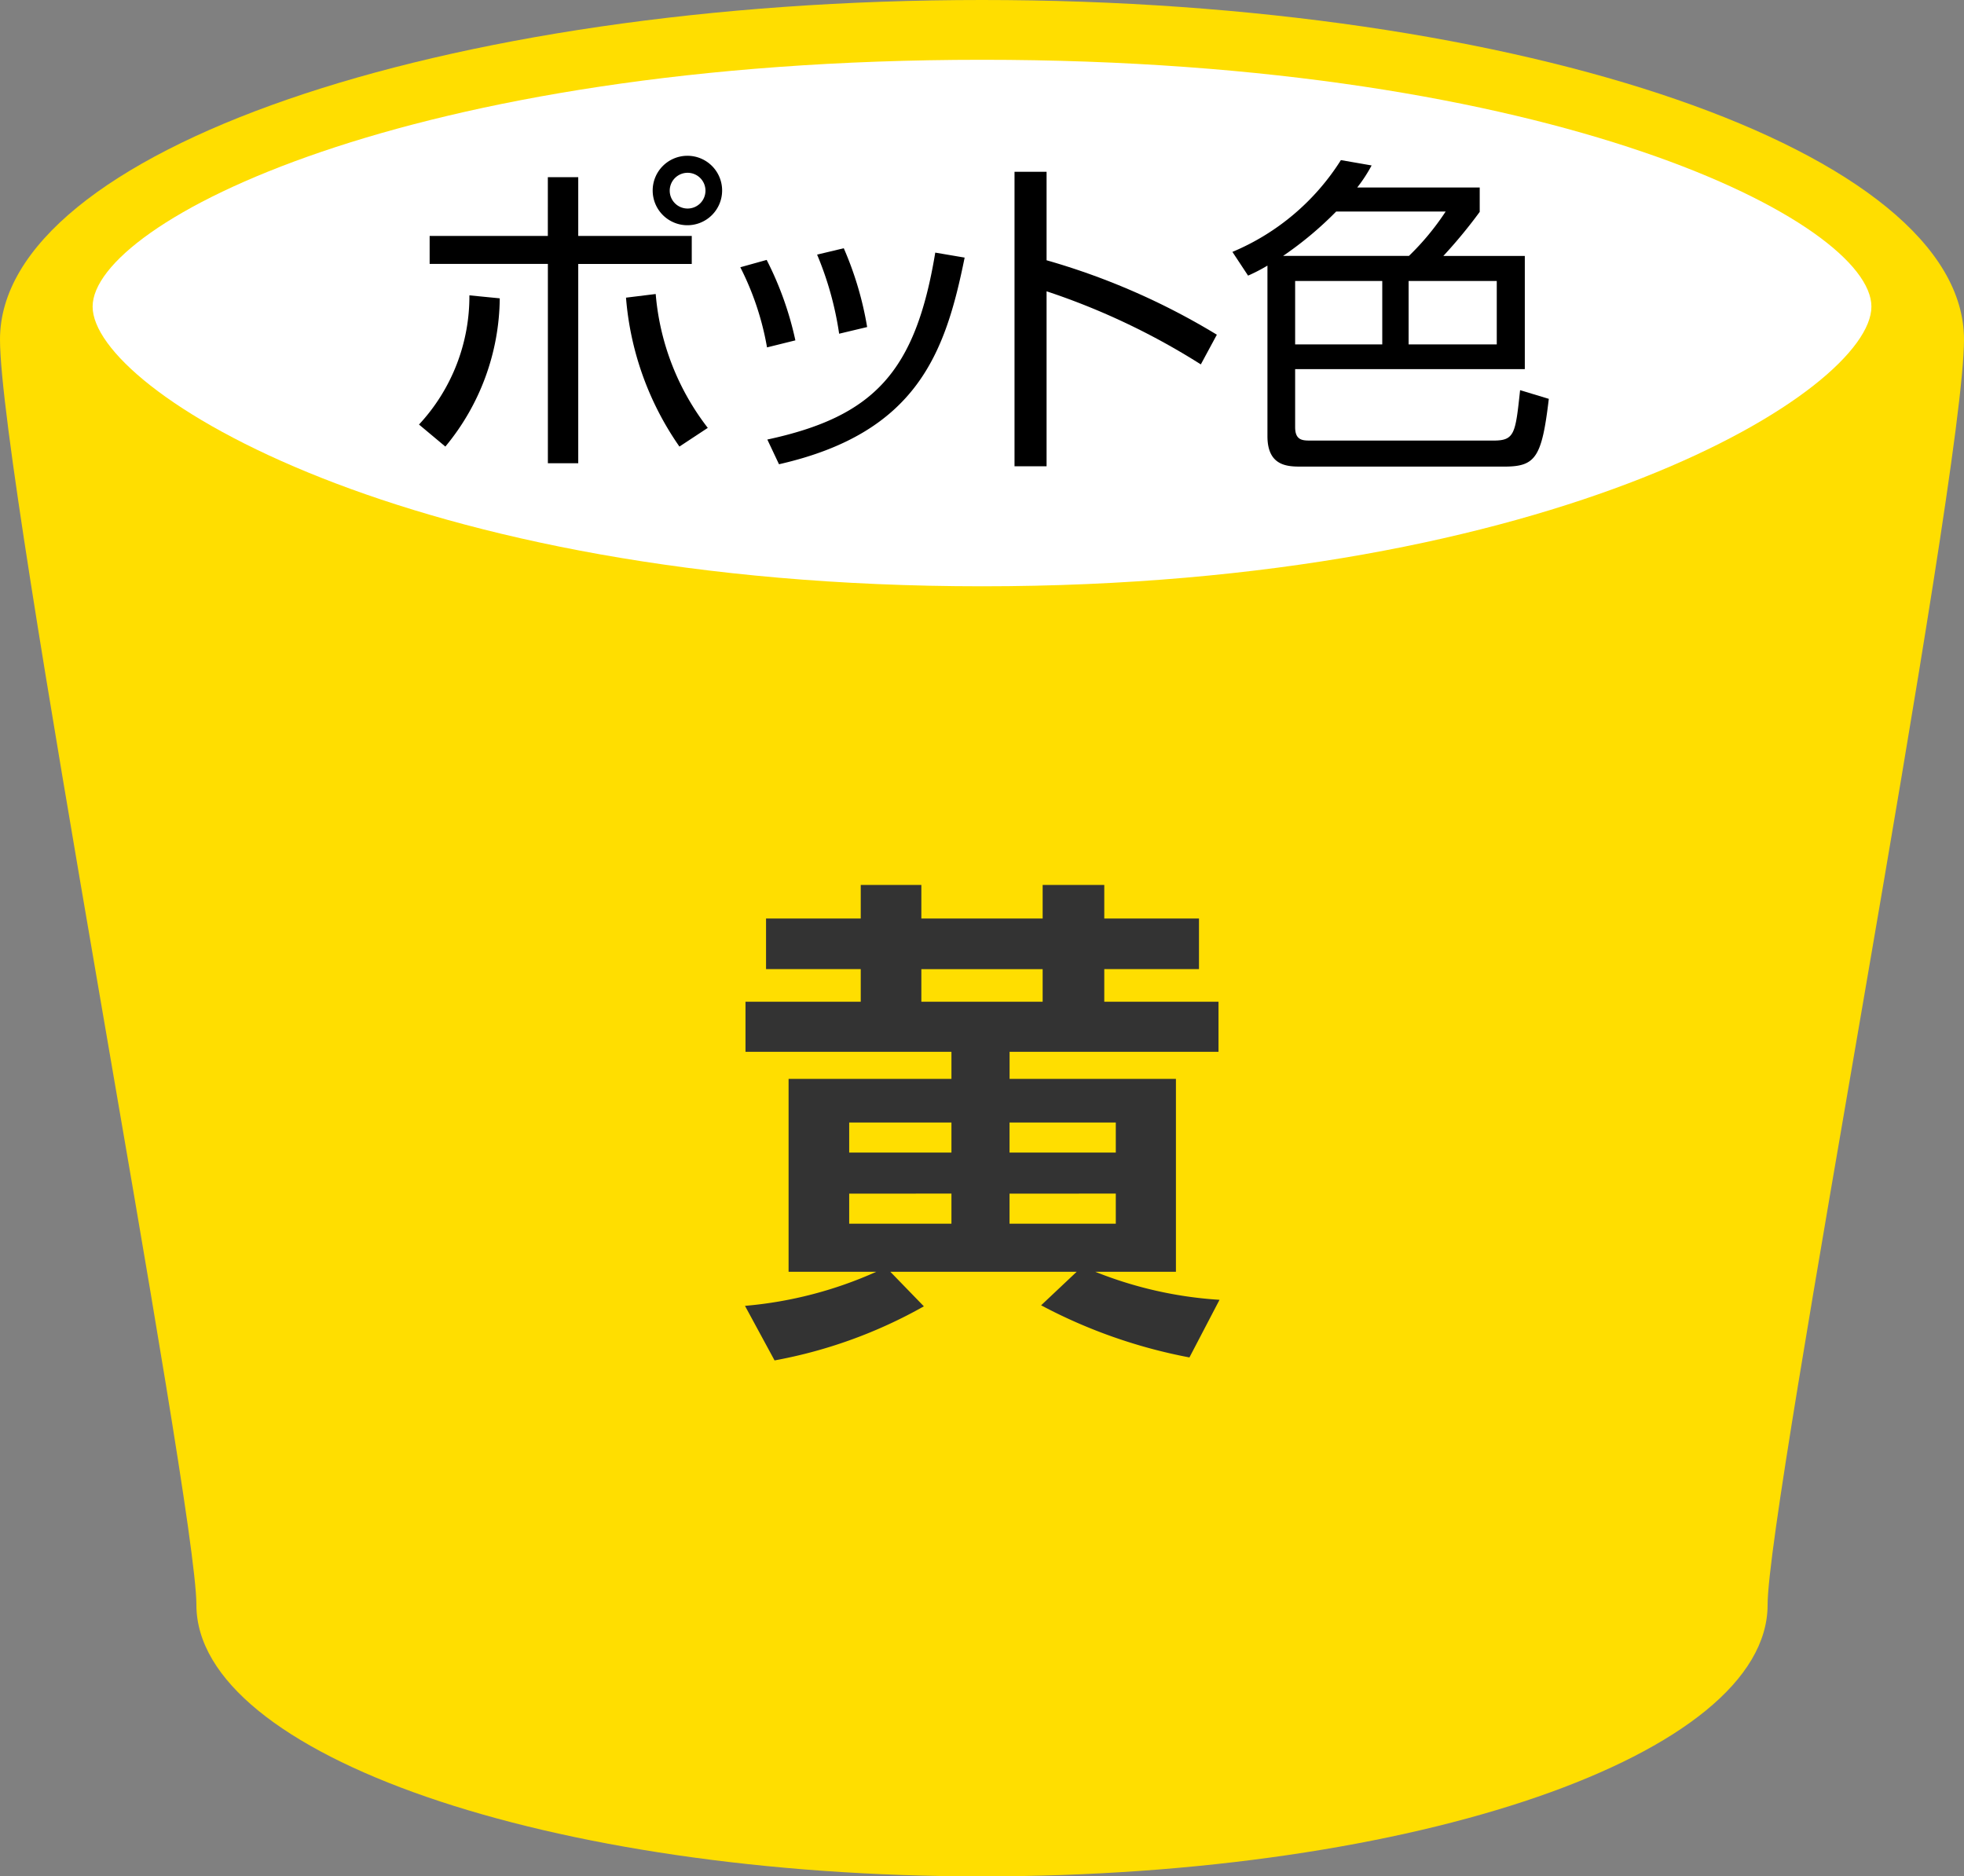
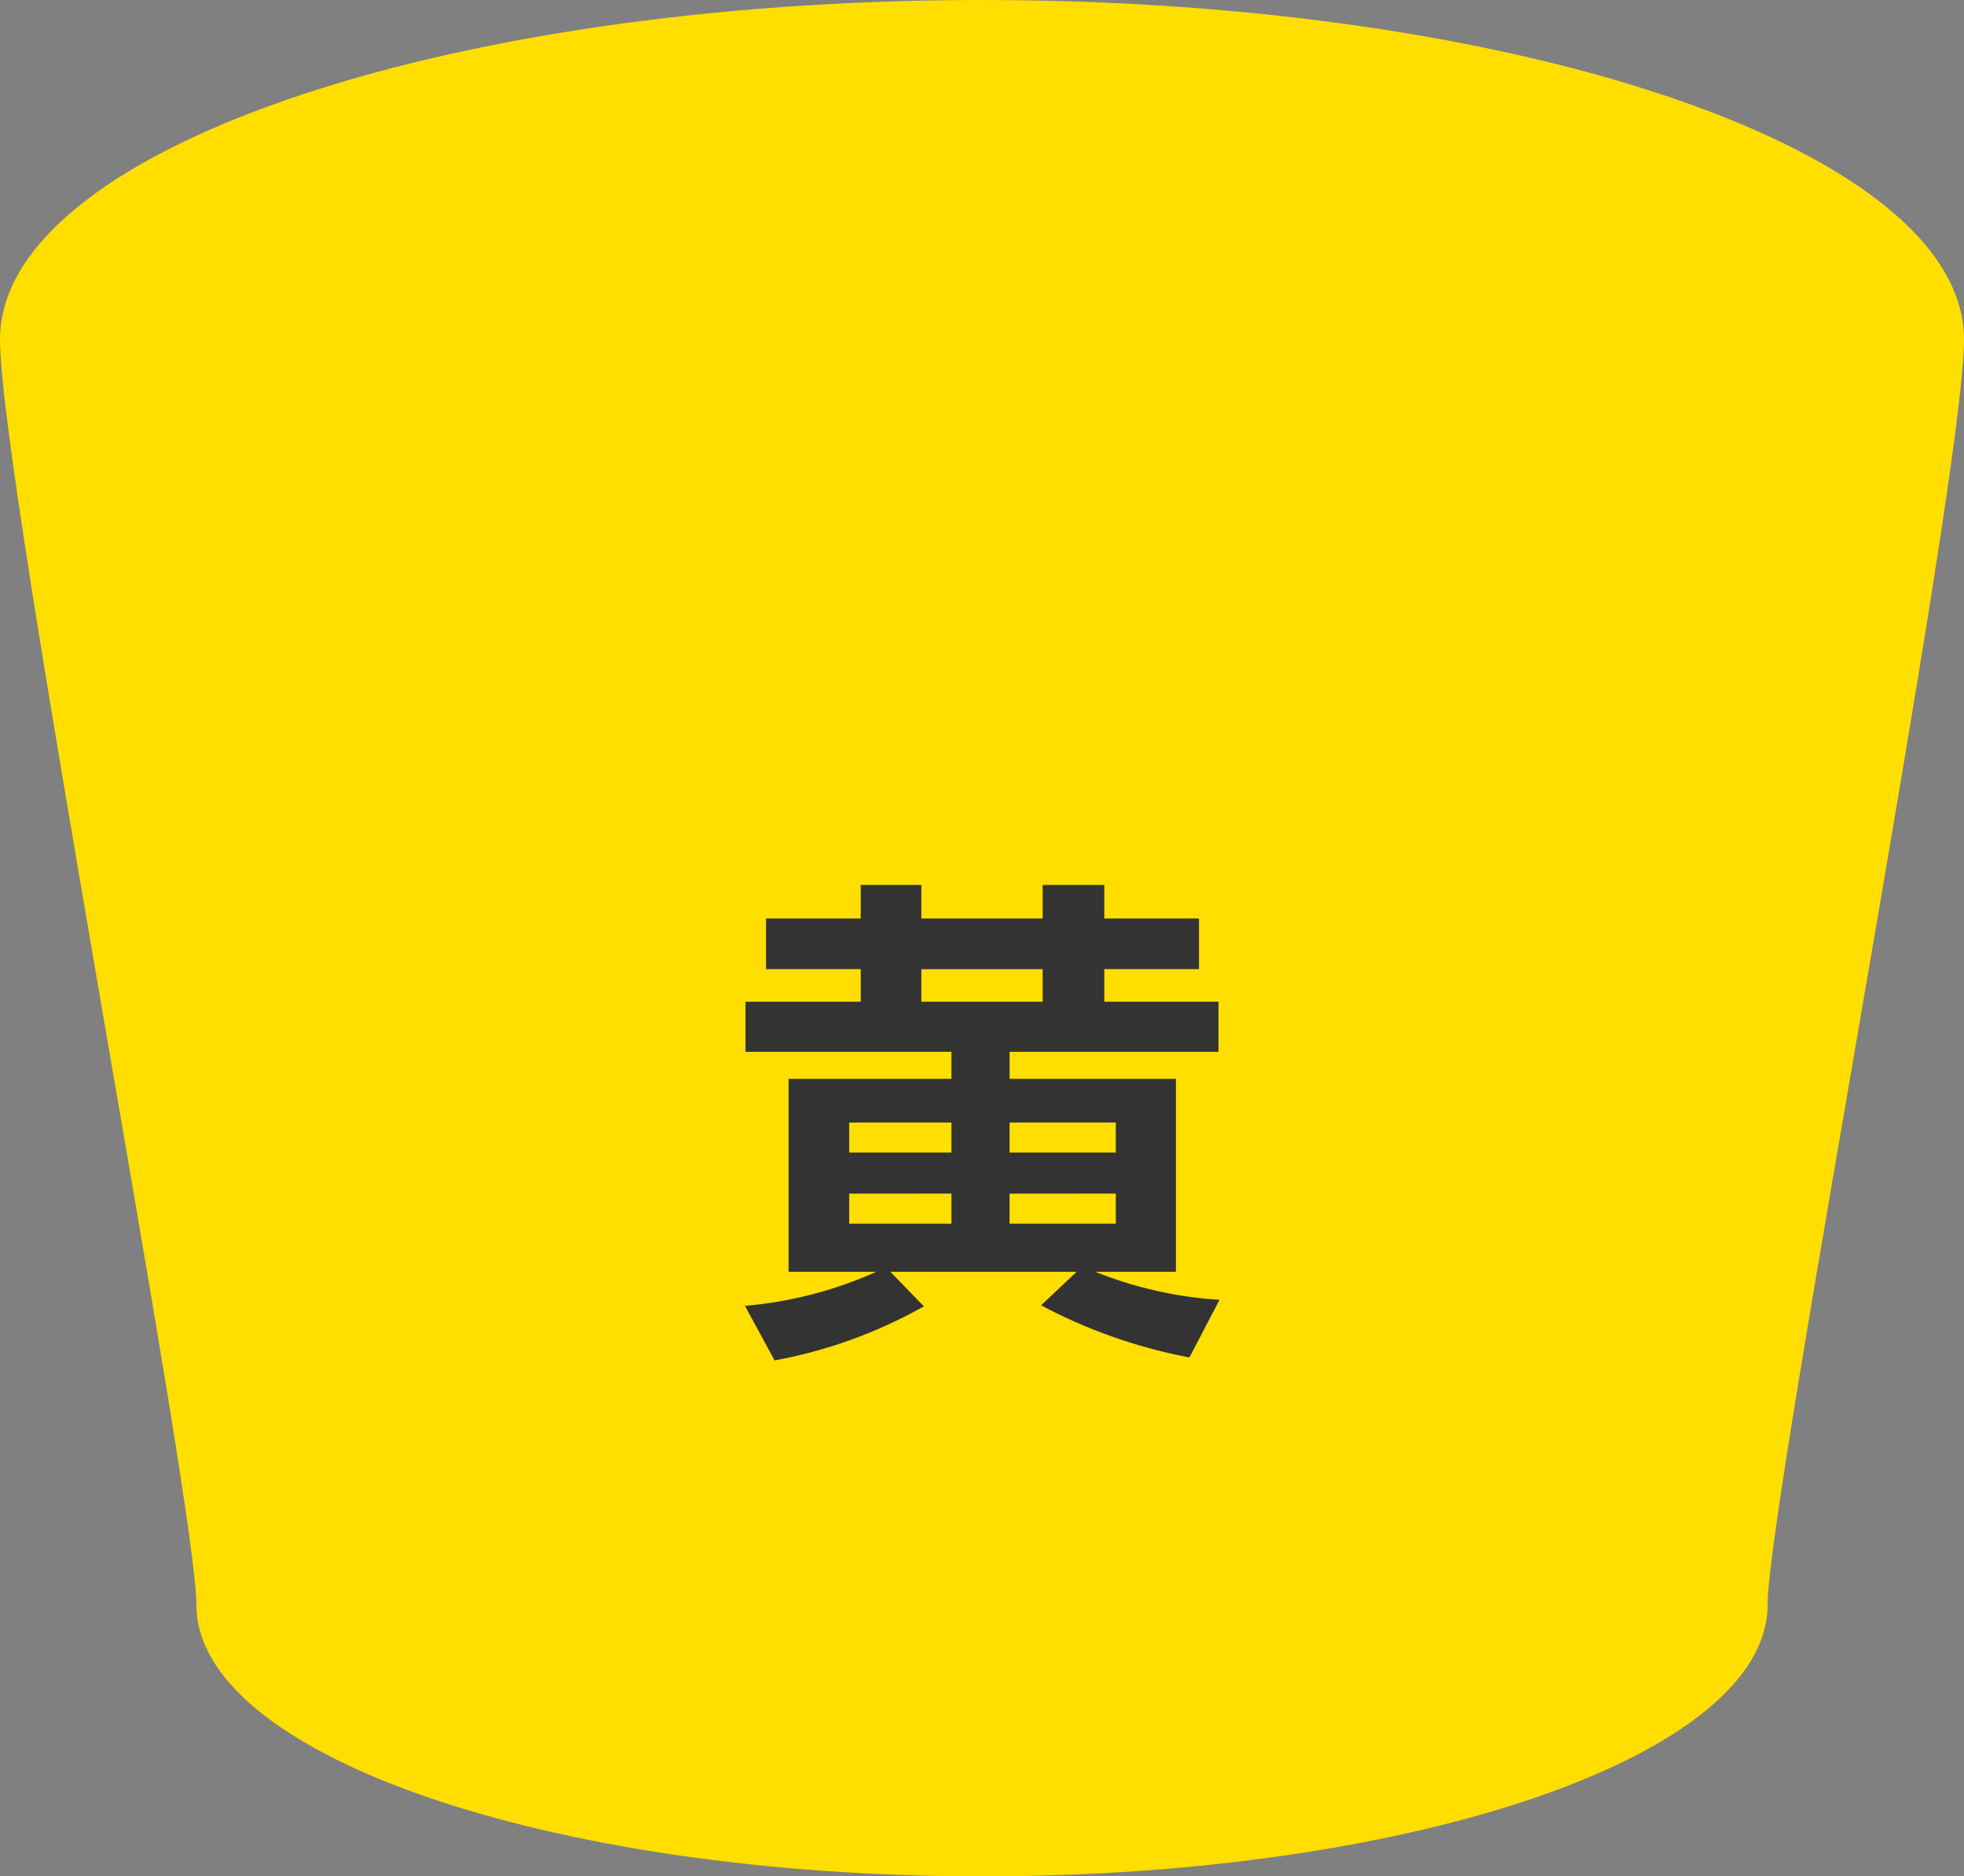
<svg xmlns="http://www.w3.org/2000/svg" viewBox="0 0 50 47.769">
  <rect x="0" y="0" width="50" height="47.769" fill="#808080" stroke="none" />
  <defs>
    <style>.cls-1{fill:#ffde00;}.cls-2{fill:#fff;}.cls-3{fill:#333;}</style>
  </defs>
  <g id="レイヤー_3" data-name="レイヤー 3">
    <path class="cls-1" d="M50,8.642C50,3.869,38.807,0,25,0S0,3.869,0,8.642c0,3.608,5,29.587,5,32.214,0,3.818,8.954,6.914,20,6.914s20-3.095,20-6.914C45,38.228,50,12.25,50,8.642Z" />
-     <path class="cls-2" d="M25,14.926C10.35,14.926,2.358,9.94,2.358,7.806c0-2.133,7.992-6.284,22.643-6.284s22.642,4.151,22.642,6.284C47.642,9.94,39.651,14.926,25,14.926Z" />
-     <path d="M10.667,10.808a4.789,4.789,0,0,0,1.283-3.289l.773.076a5.987,5.987,0,0,1-1.385,3.774Zm4.054-6.298V6.006h2.89v.714H14.721v5.074h-.773V6.719H10.938V6.006h3.009V4.51Zm1.972,2.975a6.431,6.431,0,0,0,1.326,3.408l-.722.476a7.689,7.689,0,0,1-1.36-3.791Zm1.691-2.635A.884.884,0,1,1,17.5,3.966.883.883,0,0,1,18.384,4.85Zm-1.334,0a.455.455,0,0,0,.451.459.455.455,0,1,0-.451-.459Z" />
-     <path d="M19.527,8.844a7.217,7.217,0,0,0-.68-2.04l.671-.187a8.381,8.381,0,0,1,.731,2.048Zm.008,2.346c2.72-.586,3.774-1.725,4.275-4.759l.748.127c-.493,2.439-1.215,4.462-4.726,5.261Zm1.828-2.694a8.283,8.283,0,0,0-.561-2.014L21.481,6.32a8.507,8.507,0,0,1,.595,2.006Z" />
-     <path d="M26.644,4.374V6.626a17.684,17.684,0,0,1,4.335,1.895l-.408.756a17.817,17.817,0,0,0-3.927-1.861v4.454h-.816V4.374Z" />
-     <path d="M37.671,4.773v.621a12.627,12.627,0,0,1-.926,1.122h2.074V9.397H32.972v1.479c0,.332.187.34.382.34h4.674c.536,0,.553-.187.671-1.283l.731.221c-.178,1.504-.34,1.725-1.139,1.725H33.125c-.34,0-.858-.008-.858-.773V6.762a4.466,4.466,0,0,1-.493.255l-.399-.604a6.006,6.006,0,0,0,2.762-2.337l.782.136a3.83,3.83,0,0,1-.366.561Zm-3.654.612a9.005,9.005,0,0,1-1.352,1.13h3.204a6.606,6.606,0,0,0,.935-1.13ZM35.19,7.153H32.972V8.768H35.19Zm2.915,0H35.861V8.768H38.105Z" />
    <path class="cls-3" d="M18.966,33.245a10.307,10.307,0,0,0,3.342-.867H20.076V27.466h4.146v-.689H18.979V25.502h2.934v-.83H19.502V23.384h2.411v-.855h1.543v.855H26.544v-.855h1.569v.855H30.524v1.288H28.113v.83H31.021v1.275H25.702v.689H29.937v4.911H27.883a10.194,10.194,0,0,0,3.164.714l-.766,1.467a13.31,13.31,0,0,1-3.776-1.327l.906-.854H22.666l.854.88a12.196,12.196,0,0,1-3.801,1.377Zm2.653-4.668v.765h2.603v-.765Zm0,1.811V31.153h2.603v-.766Zm1.837-5.715v.83H26.544v-.83Zm2.245,3.904v.765h2.705v-.765Zm0,1.811V31.153h2.705v-.766Z" />
  </g>
</svg>